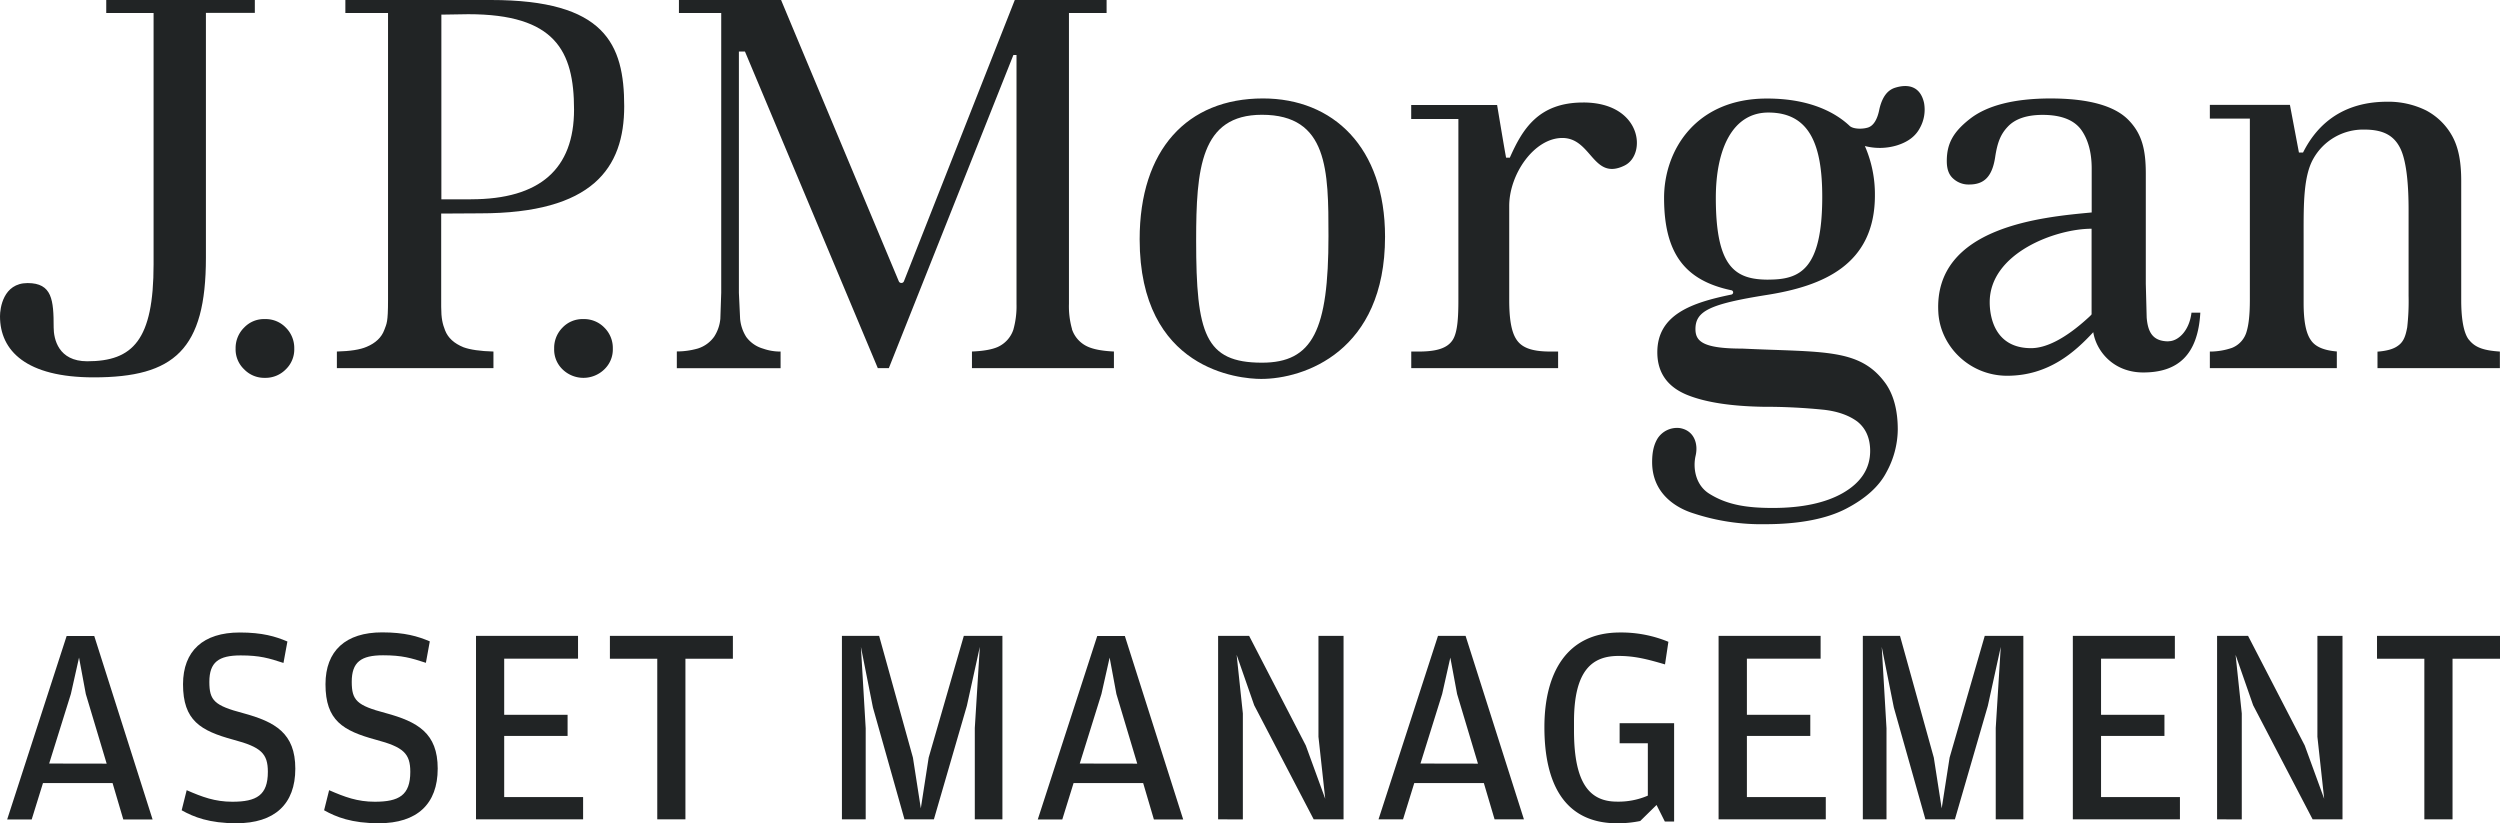
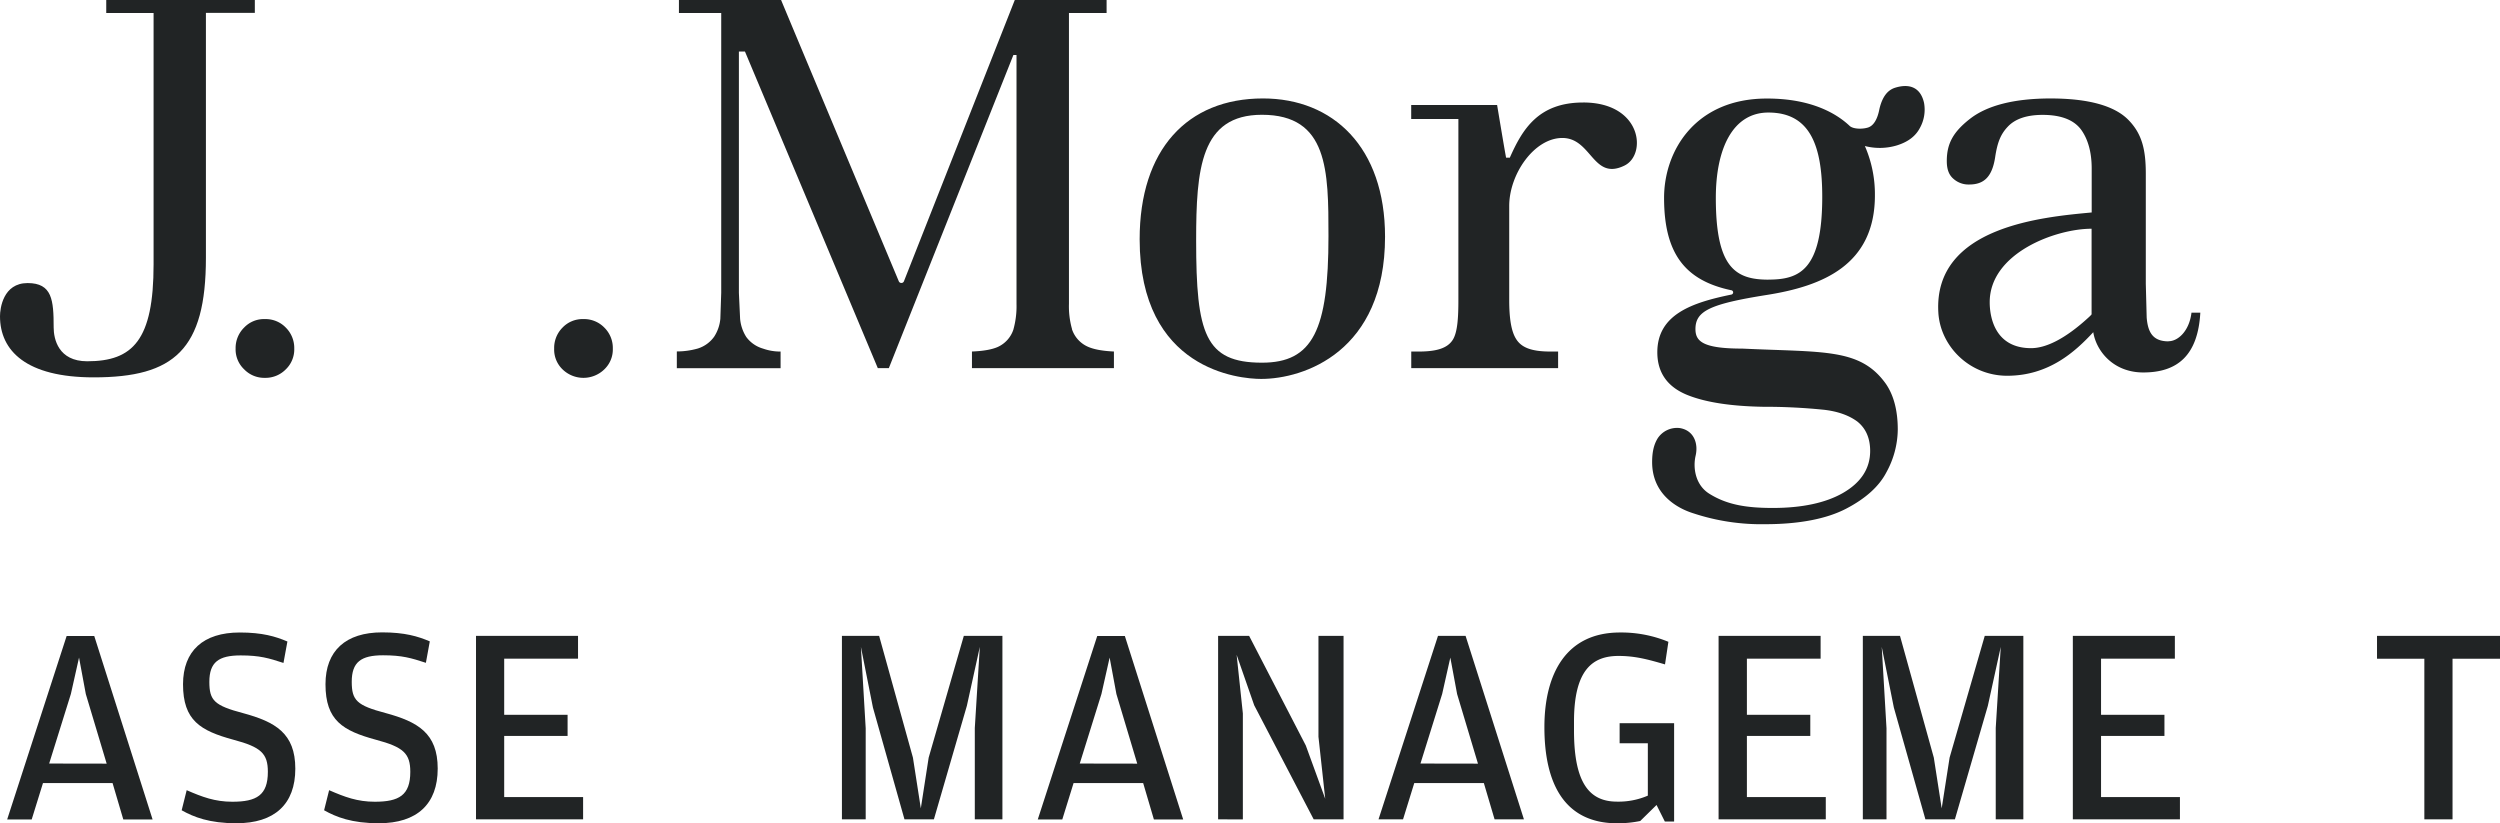
<svg xmlns="http://www.w3.org/2000/svg" xmlns:ns1="http://sodipodi.sourceforge.net/DTD/sodipodi-0.dtd" xmlns:ns2="http://www.inkscape.org/namespaces/inkscape" id="Layer_1" data-name="Layer 1" viewBox="0 0 1238.914 408" version="1.1" ns1:docname="_jpmorgan_bk.svg" width="1238.914" height="408">
  <ns1:namedview id="namedview465" pagecolor="#ffffff" bordercolor="#000000" borderopacity="0.25" ns2:showpageshadow="2" ns2:pageopacity="0.0" ns2:pagecheckerboard="0" ns2:deskcolor="#d1d1d1" showgrid="false" />
  <defs id="defs412">
    <style id="style410">.cls-1{fill:#212425;}</style>
  </defs>
  <path class="cls-1" d="M 126.286,0 H 52.651 V 6.431 H 76.11 V 131.025 c 0,37.464 -10.212,48.012 -32.887,48.012 -14.304,0 -16.63,-11.033 -16.63,-16.779 0,-13.583 -0.746,-21.978 -12.911,-21.978 C 1.517,140.279 0,152.879 0,156.722 c 0,17.127 13.023,30.287 46.432,30.287 39.877,0 55.611,-13.682 55.611,-59.281 V 6.381 h 24.242 z" id="path414" style="stroke-width:1.244" />
  <path class="cls-1" d="m 131.249,158.128 a 13.545,13.545 0 0 0 -10.249,4.192 14.229,14.229 0 0 0 -4.241,10.461 13.583,13.583 0 0 0 4.266,10.274 13.819,13.819 0 0 0 10.224,4.192 14.043,14.043 0 0 0 10.361,-4.192 13.682,13.682 0 0 0 4.217,-10.274 14.267,14.267 0 0 0 -4.217,-10.461 13.819,13.819 0 0 0 -10.361,-4.192" id="path416" style="stroke-width:1.244" />
  <path class="cls-1" d="m 289.053,158.128 a 13.682,13.682 0 0 0 -10.262,4.192 14.267,14.267 0 0 0 -4.167,10.461 13.595,13.595 0 0 0 4.167,10.274 14.839,14.839 0 0 0 20.672,0 13.607,13.607 0 0 0 4.229,-10.274 14.13,14.13 0 0 0 -4.229,-10.461 13.993,13.993 0 0 0 -10.411,-4.192" id="path418" style="stroke-width:1.244" />
-   <path class="cls-1" d="M 233.416,98.797 H 218.727 V 7.252 l 13.334,-0.211 c 43.012,0 52.415,18.073 52.415,47.265 0,29.429 -16.916,44.454 -51.059,44.454 M 243.292,0 h -72.142 v 6.431 h 21.145 V 148.625 c 0,11.194 -0.659,11.692 -1.866,14.926 -1.331,3.632 -4.291,6.468 -8.707,8.309 -3.259,1.43 -8.209,2.177 -14.777,2.351 v 8.234 h 77.59 v -8.234 c -6.555,-0.174 -11.592,-0.92 -14.864,-2.127 -4.602,-1.878 -7.65,-4.615 -9.105,-8.371 -1.244,-3.159 -1.928,-5.97 -1.928,-11.63 V 105.837 l 19.279,-0.112 c 55.786,0 71.421,-22.389 71.421,-53.074 C 309.34,21.705 299.762,0 243.292,0" id="path420" style="stroke-width:1.244" />
  <path class="cls-1" d="m 531.251,163.053 a 41.37,41.37 0 0 1 -1.517,-12.438 V 6.455 h 18.657 V 0 h -45.499 l -54.927,139.371 a 1.318,1.318 0 0 1 -1.244,0.858 1.368,1.368 0 0 1 -1.318,-0.858 c 0,0 -57.664,-137.704 -58.323,-139.371 h -50.624 v 6.455 h 20.958 V 145.092 c 0,0 -0.435,12.799 -0.435,12.874 a 19.565,19.565 0 0 1 -3.022,8.819 15.647,15.647 0 0 1 -8.135,5.921 37.514,37.514 0 0 1 -10.411,1.455 v 8.296 h 51.42 v -8.234 a 25.697,25.697 0 0 1 -8.707,-1.468 15.672,15.672 0 0 1 -8.321,-5.796 20.088,20.088 0 0 1 -3.035,-8.993 L 366.17,145.117 V 25.548 h 3.01 c 0,0 65.152,155.192 65.823,156.884 h 5.473 L 502.207,27.24 h 1.542 V 150.652 a 42.862,42.862 0 0 1 -1.58,12.774 14.428,14.428 0 0 1 -7.699,8.508 c -2.774,1.244 -7.127,2.052 -12.799,2.264 v 8.234 h 70.351 v -8.234 c -5.622,-0.261 -9.951,-1.045 -12.936,-2.388 a 14.453,14.453 0 0 1 -7.873,-8.707" id="path422" style="stroke-width:1.244" />
  <path class="cls-1" d="m 625.371,179.733 c -28.21,0 -32.601,-14.379 -32.601,-60.475 0,-35.611 2.202,-62.378 32.601,-62.378 32.837,0 32.974,27.688 32.974,60.114 0,46.656 -7.774,62.739 -32.974,62.739 m 0.51,-130.95 c -37.576,0 -61.109,25.436 -61.109,69.766 0,64.94 49.566,69.231 60.239,69.231 21.145,0 61.37,-13.458 61.37,-70.463 0,-44.355 -25.722,-68.535 -60.5,-68.535" id="path424" style="stroke-width:1.244" />
  <path class="cls-1" d="m 784.556,50.798 c -22.389,0 -30.2,13.533 -36.357,27.364 a 11.879,11.879 0 0 0 -1.804,0 c -0.149,0 -4.478,-26.12 -4.478,-26.12 h -42.576 v 6.916 h 23.384 v 89.68 c 0,8.881 -0.448,15.834 -2.662,19.565 -2.612,4.329 -8.023,6.008 -16.966,6.008 h -3.731 v 8.234 h 72.776 v -8.234 h -3.893 c -9.59,0 -14.453,-2.115 -17.003,-6.356 -2.301,-3.731 -3.333,-9.951 -3.333,-19.217 v -46.569 c 0,-15.747 12.364,-33.695 26.332,-33.695 14.578,0 15.1,21.344 30.772,13.682 11.194,-5.423 8.707,-31.27 -20.436,-31.27" id="path426" style="stroke-width:1.244" />
  <path class="cls-1" d="m 1036.518,155.317 a 0.97,0.97 0 0 1 -0.485,1.008 l -0.535,0.547 c -12.438,11.543 -22.003,15.66 -28.956,15.66 -17.837,0 -20.511,-15.2 -20.511,-22.774 0,-24.279 32.576,-36.407 50.487,-36.407 z m 38.148,13.844 c -7.774,0 -10.249,-4.428 -10.846,-11.816 l -0.435,-16.655 V 86.011 c 0,-11.791 -1.866,-19.752 -8.707,-26.668 -6.841,-6.916 -19.69,-10.548 -38.471,-10.548 -18.011,0 -31.419,3.445 -39.914,10.063 -8.495,6.617 -11.53,12.438 -11.53,20.958 0,4.005 1.02,6.804 3.197,8.707 a 11.194,11.194 0 0 0 7.923,2.911 c 7.252,0 11.331,-3.731 12.836,-13.458 1.082,-7.214 2.649,-11.331 6.145,-15.063 3.669,-4.005 9.515,-5.983 17.414,-5.983 9.092,0 15.585,2.488 19.192,7.525 3.333,4.727 5.1,11.132 5.1,19.055 v 21.779 c -23.334,2.214 -78.423,6.692 -75.998,49.504 0.92,16.742 15.399,31.419 34.118,31.419 20.66,0 33.757,-11.978 42.663,-21.593 1.418,9.08 9.702,19.963 24.79,19.963 16.928,0 27.078,-8.458 28.26,-29.64 h -4.378 c -1.119,9.204 -6.717,14.155 -11.331,14.155" id="path428" style="stroke-width:1.244" />
-   <path class="cls-1" d="m 1223.477,168.29 c 3.097,4.067 7.662,5.411 15.374,5.933 v 8.222 h -60.649 v -8.184 c 4.44,-0.323 7.886,-1.244 10.062,-2.861 3.035,-2.04 3.918,-5.261 4.664,-9.167 a 114.905,114.905 0 0 0 0.684,-15.61 v -42.651 c 0,-10.361 -0.684,-23.409 -4.092,-30.424 -3.06,-6.219 -8.209,-9.329 -17.799,-9.329 a 28.285,28.285 0 0 0 -25.374,14.553 c -4.838,8.607 -4.752,22.513 -4.752,36.967 v 34.429 c 0,8.844 1.119,14.926 3.607,18.409 2.227,3.321 6.53,5.075 12.849,5.597 v 8.271 h -62.925 v -8.222 a 33.583,33.583 0 0 0 10.958,-1.828 12.214,12.214 0 0 0 7.339,-8.371 c 0.983,-3.333 1.53,-8.359 1.53,-15.299 V 58.771 h -19.827 v -6.816 h 39.678 l 4.465,23.633 h 2.04 c 5.087,-10.137 16.17,-25.175 41.743,-25.175 a 42.116,42.116 0 0 1 19.254,4.316 31.668,31.668 0 0 1 13.16,13.122 c 3.172,5.983 4.229,13.309 4.229,21.817 v 59.144 c 0,6.654 0.647,15.411 3.732,19.478" id="path430" style="stroke-width:1.244" />
  <path class="cls-1" d="m 876.35,138.587 c -16.568,0 -26.046,-6.219 -26.046,-40.524 0,-24.23 8.296,-42.29 26.046,-42.29 20.672,0 26.693,16.394 26.693,41.743 0,36.282 -11.194,41.046 -26.693,41.046 M 938.977,43.534 c -3.731,1.244 -6.219,4.652 -7.587,10.398 -0.983,5.299 -2.973,8.359 -5.572,9.229 -2.6,0.871 -7.115,0.908 -9.068,-0.647 C 910.22,56.296 897.682,48.833 875.704,48.833 840.217,48.783 824.657,74.63 824.657,98.063 c 0,27.538 10.361,40.897 33.198,45.748 a 1.095,1.095 0 0 1 0.174,2.164 c -19.466,3.993 -36.718,9.814 -36.718,28.608 0,11.381 6.381,17.637 14.565,21.033 9.055,3.731 21.779,5.684 37.738,5.97 a 288.928,288.928 0 0 1 30.25,1.48 c 6.953,0.796 12.438,2.799 16.543,5.821 4.179,3.321 6.381,8.197 6.381,14.578 0,8.707 -4.54,15.747 -13.682,20.946 -8.483,4.801 -20.1,7.314 -34.516,7.314 -12.326,0 -22.488,-1.318 -31.655,-7.14 -6.729,-4.291 -8.06,-12.675 -6.642,-18.769 1.418,-6.095 -0.883,-12.55 -7.861,-13.682 a 11.481,11.481 0 0 0 -10.871,4.975 c -2.065,3.271 -2.823,7.202 -2.823,11.891 0,15.511 11.767,22.75 20.722,25.474 a 107.218,107.218 0 0 0 35.399,5.299 c 16.667,0 30.262,-2.624 39.952,-7.65 9.689,-5.025 16.431,-11.095 20.05,-18.123 a 44.778,44.778 0 0 0 5.61,-21.145 c 0,-9.403 -2.027,-17.053 -5.933,-22.687 -12.675,-17.725 -30.66,-15.498 -71.11,-17.414 -19.478,0 -23.222,-3.57 -23.222,-9.677 0,-8.968 7.227,-12.438 35.374,-16.916 27.65,-4.366 53.559,-14.839 53.559,-49.355 a 59.704,59.704 0 0 0 -4.975,-24.441 29.454,29.454 0 0 0 15.946,-0.336 c 5.597,-1.754 9.242,-4.639 11.331,-8.632 a 18.657,18.657 0 0 0 2.04,-12.438 c -1.791,-7.948 -7.55,-9.615 -14.391,-7.463" id="path432" style="stroke-width:1.244" />
  <path class="cls-1" d="m 21.294,388.074 -5.585,18.011 H 3.557 L 33.024,315.173 h 13.682 l 28.907,90.911 H 61.097 l -5.311,-18.011 z m 31.568,-9.64 -10.336,-34.491 -3.358,-18.06 -4.042,18.011 -10.759,34.491 z" id="path434" style="stroke-width:1.244" />
  <path class="cls-1" d="m 117.119,407.975 c -13.408,0 -21.145,-3.085 -27.091,-6.431 l 2.488,-9.951 c 7.674,3.346 13.968,5.722 22.625,5.722 12.003,0 17.6,-3.209 17.6,-14.802 0,-9.08 -3.346,-12.289 -17.04,-15.921 -16.344,-4.465 -25.001,-9.49 -25.001,-27.513 0.025,-16.555 10.05,-25.635 28.098,-25.635 11.194,0 17.737,1.953 23.633,4.465 l -1.953,10.622 c -7.264,-2.376 -11.729,-3.731 -21.22,-3.731 -10.896,0 -15.511,3.346 -15.511,13.122 0,9.217 2.488,11.729 16.767,15.498 15.921,4.329 25.834,9.951 25.834,27.513 0,17.563 -10.237,27.041 -29.23,27.041 z" id="path436" style="stroke-width:1.244" />
  <path class="cls-1" d="m 187.718,407.975 c -13.421,0 -21.145,-3.085 -27.103,-6.431 l 2.488,-9.951 c 7.687,3.346 13.968,5.722 22.625,5.722 12.015,0 17.6,-3.209 17.6,-14.802 0,-9.08 -3.346,-12.289 -17.04,-15.921 -16.331,-4.465 -24.988,-9.49 -24.988,-27.513 0,-16.618 10.05,-25.697 28.061,-25.697 11.194,0 17.737,1.953 23.633,4.465 l -1.94,10.622 c -7.276,-2.376 -11.742,-3.731 -21.232,-3.731 -10.896,0 -15.511,3.346 -15.511,13.122 0,9.217 2.488,11.729 16.767,15.498 15.921,4.329 25.834,9.951 25.834,27.513 0,17.563 -10.212,27.103 -29.193,27.103 z" id="path438" style="stroke-width:1.244" />
  <path class="cls-1" d="m 235.892,406.035 v -90.911 h 50.562 v 11.306 h -36.593 v 27.8 h 31.419 v 10.473 H 249.86 V 395.002 h 39.106 v 11.033 z" id="path440" style="stroke-width:1.244" />
-   <path class="cls-1" d="m 325.721,326.43 h -23.471 v -11.306 h 60.947 v 11.306 h -23.521 v 79.605 h -13.956 z" id="path442" style="stroke-width:1.244" />
  <path class="cls-1" d="m 417.229,406.035 v -90.911 h 18.434 l 16.754,60.326 3.906,25.138 3.893,-25.138 17.414,-60.326 h 19.13 v 90.911 h -13.682 v -45.25 l 2.488,-40.213 -6.418,29.193 -16.344,56.271 h -14.578 l -15.635,-55.437 -5.958,-30.026 2.376,40.362 v 45.101 z" id="path444" style="stroke-width:1.244" />
  <path class="cls-1" d="m 532.022,388.074 -5.585,18.011 h -12.152 l 29.466,-90.911 h 13.682 l 28.907,90.911 h -14.515 l -5.311,-18.011 z m 31.556,-9.64 -10.324,-34.491 -3.358,-18.06 -4.055,18.011 -10.747,34.491 z" id="path446" style="stroke-width:1.244" />
  <path class="cls-1" d="m 603.654,406.035 v -90.911 h 15.374 l 28.073,54.293 9.64,26.431 -3.358,-30.735 v -49.989 h 12.438 v 90.911 h -14.802 l -29.479,-56.519 -8.707,-25.001 3.085,29.056 v 52.502 z" id="path448" style="stroke-width:1.244" />
  <path class="cls-1" d="m 700.859,388.074 -5.56,17.961 h -12.152 l 29.466,-90.911 h 13.682 l 28.907,90.911 H 740.661 l -5.311,-17.961 z m 31.568,-9.64 -10.336,-34.491 -3.358,-18.06 -4.042,18.011 -10.759,34.491 z" id="path450" style="stroke-width:1.244" />
  <path class="cls-1" d="m 820.926,398.92 -8.097,7.948 a 56.619,56.619 0 0 1 -11.306,1.132 c -26.531,0 -36.17,-20.113 -36.17,-47.626 0,-26.68 10.896,-46.93 37.427,-46.93 a 61.097,61.097 0 0 1 24.018,4.615 l -1.679,11.194 c -8.508,-2.488 -14.802,-4.192 -23.036,-4.192 -12.712,0 -22.065,6.704 -22.065,32.538 v 4.478 c 0,26.668 8.097,35.188 21.369,35.188 a 36.743,36.743 0 0 0 15.224,-2.973 v -25.959 h -13.981 v -9.951 h 27.003 v 48.733 h -4.602 z" id="path452" style="stroke-width:1.244" />
  <path class="cls-1" d="m 851.673,406.035 v -90.911 h 50.562 v 11.306 h -36.531 v 27.8 h 31.419 v 10.473 H 865.703 V 395.002 h 39.093 v 11.033 z" id="path454" style="stroke-width:1.244" />
  <path class="cls-1" d="m 923.156,406.035 v -90.911 h 18.421 l 16.754,60.326 3.906,25.138 3.918,-25.138 17.414,-60.326 h 19.13 v 90.911 h -13.682 v -45.25 l 2.488,-40.213 -6.393,29.193 -16.331,56.271 h -14.615 l -15.647,-55.437 -5.995,-30.026 2.363,40.362 v 45.101 z" id="path456" style="stroke-width:1.244" />
  <path class="cls-1" d="m 1027.227,406.035 v -90.911 h 50.562 v 11.306 h -36.581 v 27.8 h 31.419 v 10.473 h -31.419 V 395.002 h 39.093 v 11.033 z" id="path458" style="stroke-width:1.244" />
-   <path class="cls-1" d="m 1098.709,406.035 v -90.911 h 15.361 l 28.073,54.293 9.64,26.431 -3.358,-30.735 v -49.989 h 12.438 v 90.911 h -14.802 l -29.479,-56.519 -8.707,-25.001 3.072,29.056 v 52.502 z" id="path460" style="stroke-width:1.244" />
  <path class="cls-1" d="m 1201.425,326.43 h -23.459 v -11.306 h 60.947 v 11.306 h -23.521 v 79.605 h -13.968 z" id="path462" style="stroke-width:1.244" />
</svg>